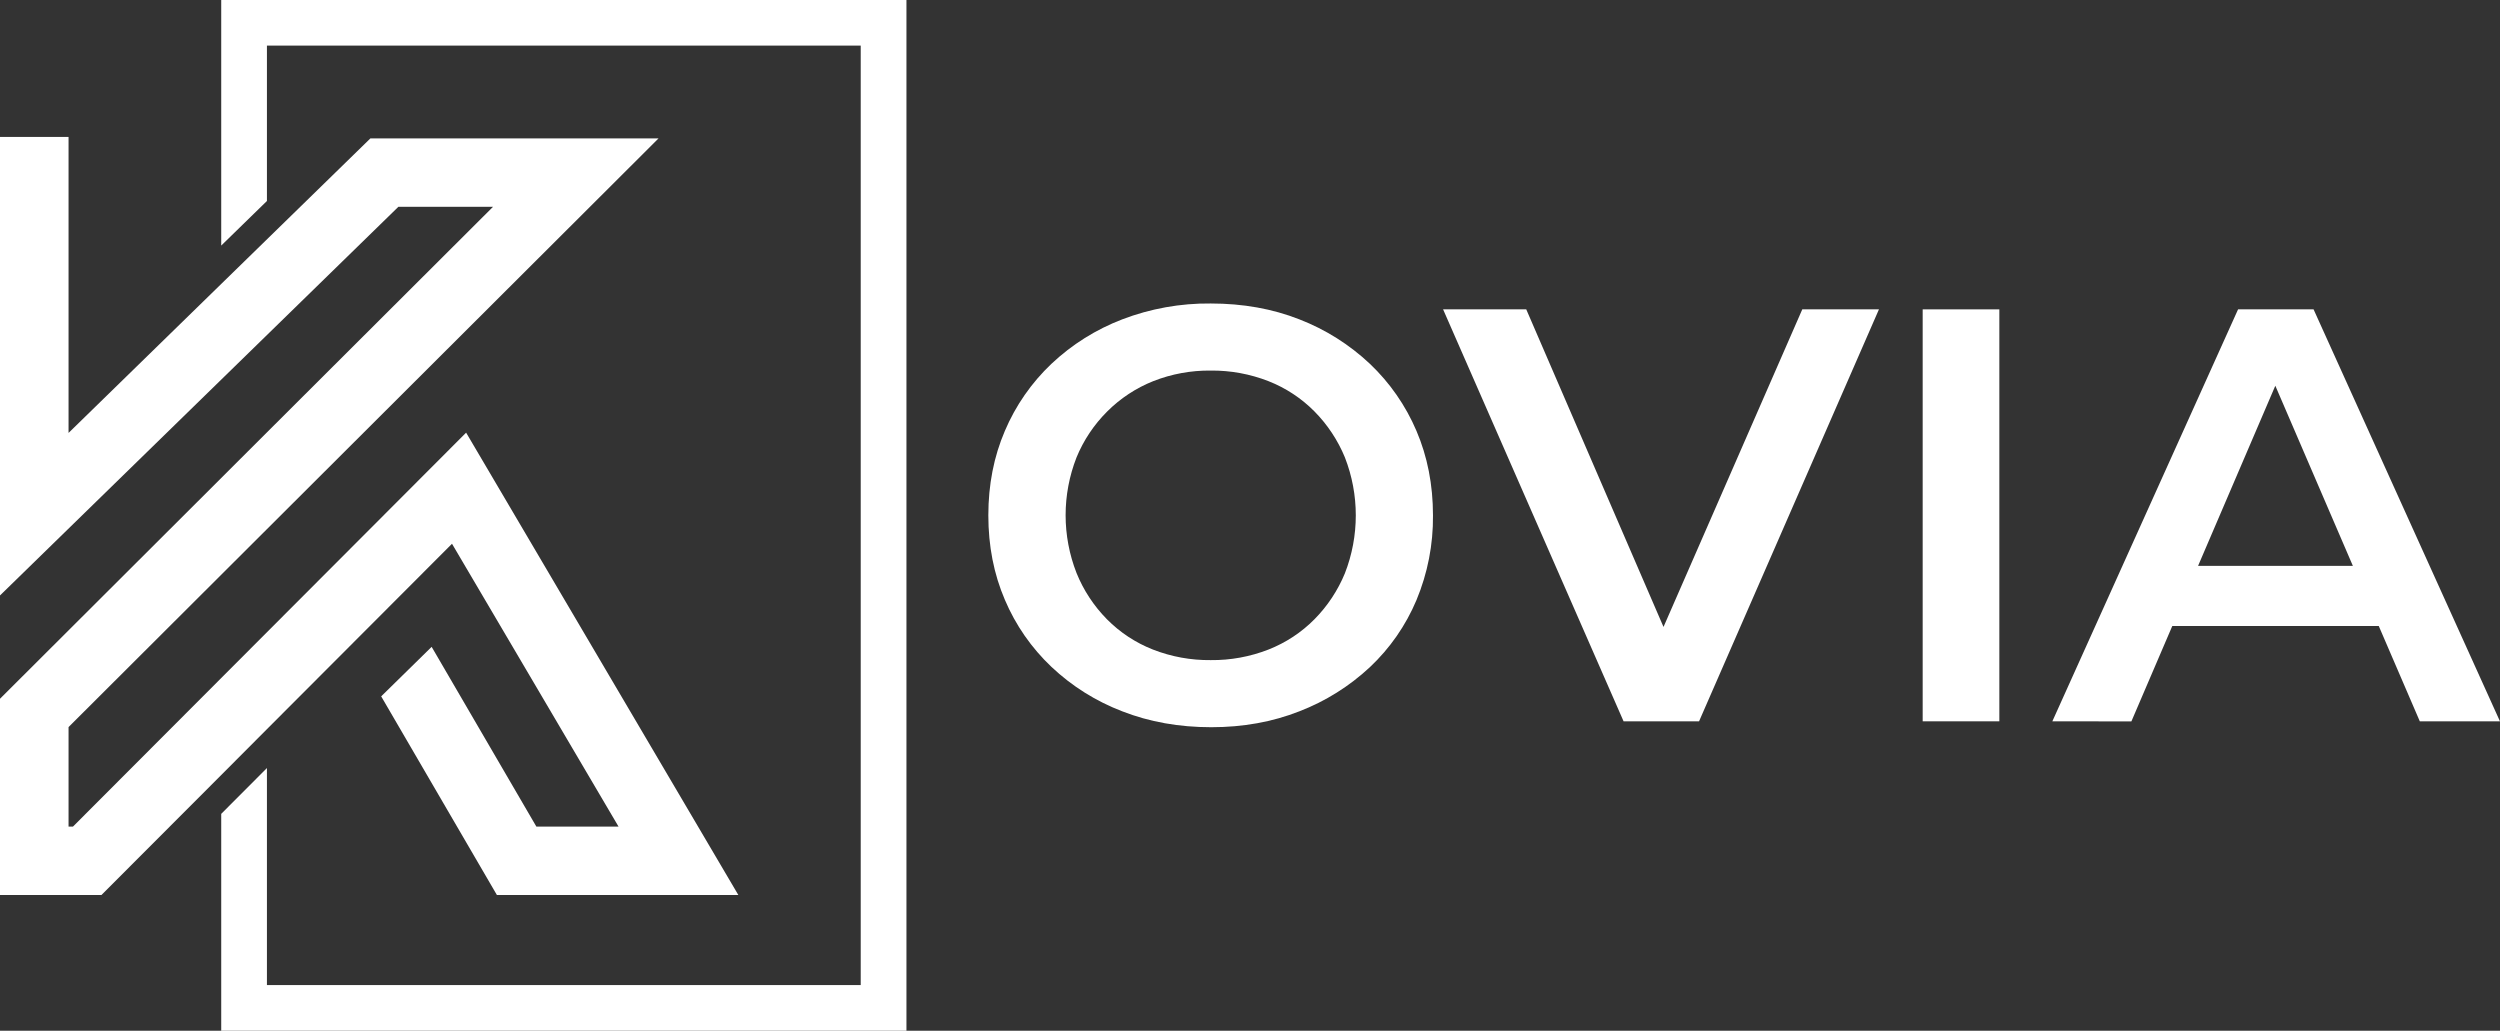
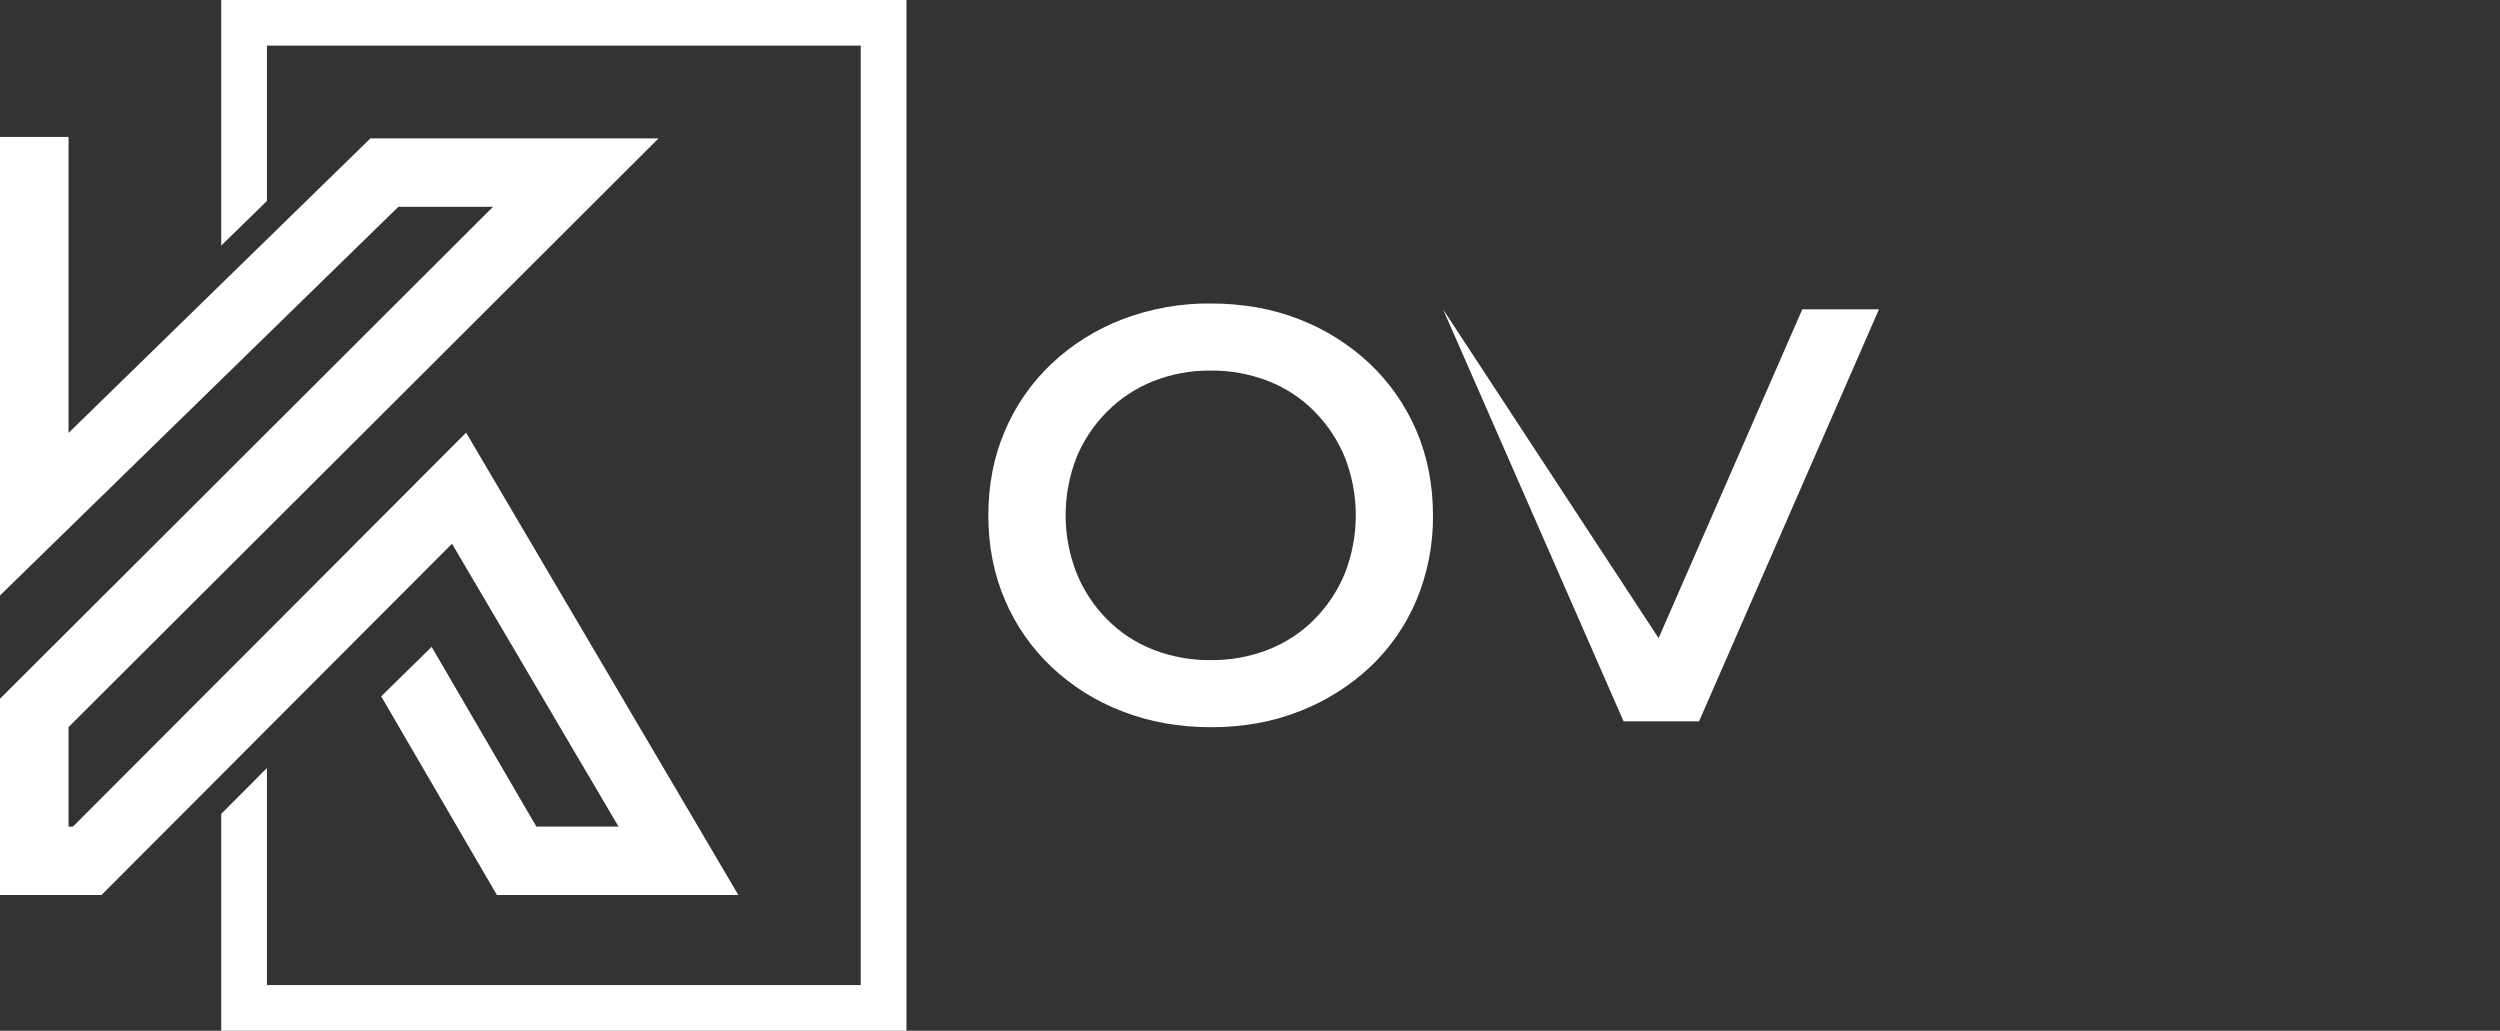
<svg xmlns="http://www.w3.org/2000/svg" width="114" height="47" viewBox="0 0 114 47" fill="none">
  <rect x="0" y="0" width="114" height="47" fill="#333333" stroke="none" />
  <g clip-path="url(#clip0_2018_511)">
    <path d="M10.088 0V11.198L12.172 9.165V2.08H39.249V44.92H12.172V35.023L10.088 37.112V47H41.334V0H10.088Z" fill="white" />
    <path d="M10.089 35.34L12.172 33.25L20.611 24.795L28.206 37.694H24.459L19.683 29.496L17.382 31.754L22.659 40.813H33.669L29.075 33.011L21.255 19.729L3.326 37.694H3.126V33.155L11.319 24.98L12.172 24.129L30.029 6.311H16.89L3.126 19.741V6.243H0V27.153L9.184 18.193L18.165 9.431H22.481L11.319 20.568L10.089 21.797L0 31.863V40.813H4.625L10.089 35.34Z" fill="white" />
    <path d="M55.235 33.161C53.765 33.161 52.411 32.92 51.174 32.436C49.976 31.978 48.879 31.29 47.947 30.41C47.035 29.547 46.311 28.506 45.822 27.351C45.319 26.179 45.068 24.896 45.068 23.5C45.068 22.104 45.319 20.821 45.822 19.649C46.312 18.494 47.035 17.453 47.947 16.589C48.879 15.71 49.976 15.022 51.174 14.563C52.461 14.071 53.83 13.825 55.208 13.839C56.678 13.839 58.026 14.08 59.252 14.563C60.445 15.025 61.536 15.713 62.466 16.589C63.377 17.453 64.1 18.495 64.591 19.649C65.092 20.821 65.343 22.104 65.344 23.5C65.357 24.826 65.101 26.14 64.591 27.364C64.105 28.521 63.381 29.563 62.466 30.424C61.533 31.293 60.442 31.977 59.252 32.436C58.026 32.919 56.687 33.161 55.235 33.161ZM55.208 30.101C56.109 30.111 57.004 29.947 57.843 29.619C58.632 29.309 59.347 28.838 59.942 28.236C60.535 27.635 61.005 26.924 61.327 26.143C61.99 24.443 61.99 22.557 61.327 20.857C61.005 20.076 60.535 19.365 59.942 18.764C59.347 18.162 58.632 17.691 57.843 17.381C57.004 17.053 56.109 16.889 55.208 16.898C54.311 16.888 53.42 17.052 52.586 17.381C51.8 17.695 51.086 18.166 50.488 18.764C49.888 19.362 49.412 20.073 49.09 20.857C48.426 22.552 48.426 24.434 49.09 26.13C49.408 26.916 49.879 27.631 50.474 28.236C51.069 28.838 51.784 29.309 52.572 29.619C53.411 29.947 54.306 30.111 55.208 30.101Z" fill="white" />
-     <path d="M74.035 32.892L65.805 14.107H69.597L76.939 31.094H74.761L82.184 14.107H85.68L77.477 32.892H74.035Z" fill="white" />
-     <path d="M87.674 32.892V14.107H91.17V32.892H87.674Z" fill="white" />
-     <path d="M93.587 32.892L102.056 14.107H105.499L113.998 32.892H110.343L103.054 15.963H104.452L97.191 32.896L93.587 32.892ZM97.487 28.545L98.428 25.805H108.595L109.535 28.545H97.487Z" fill="white" />
+     <path d="M74.035 32.892L65.805 14.107L76.939 31.094H74.761L82.184 14.107H85.68L77.477 32.892H74.035Z" fill="white" />
  </g>
  <defs>
    <clipPath id="clip0_2018_511">
      <rect width="114" height="47" fill="white" />
    </clipPath>
  </defs>
</svg>